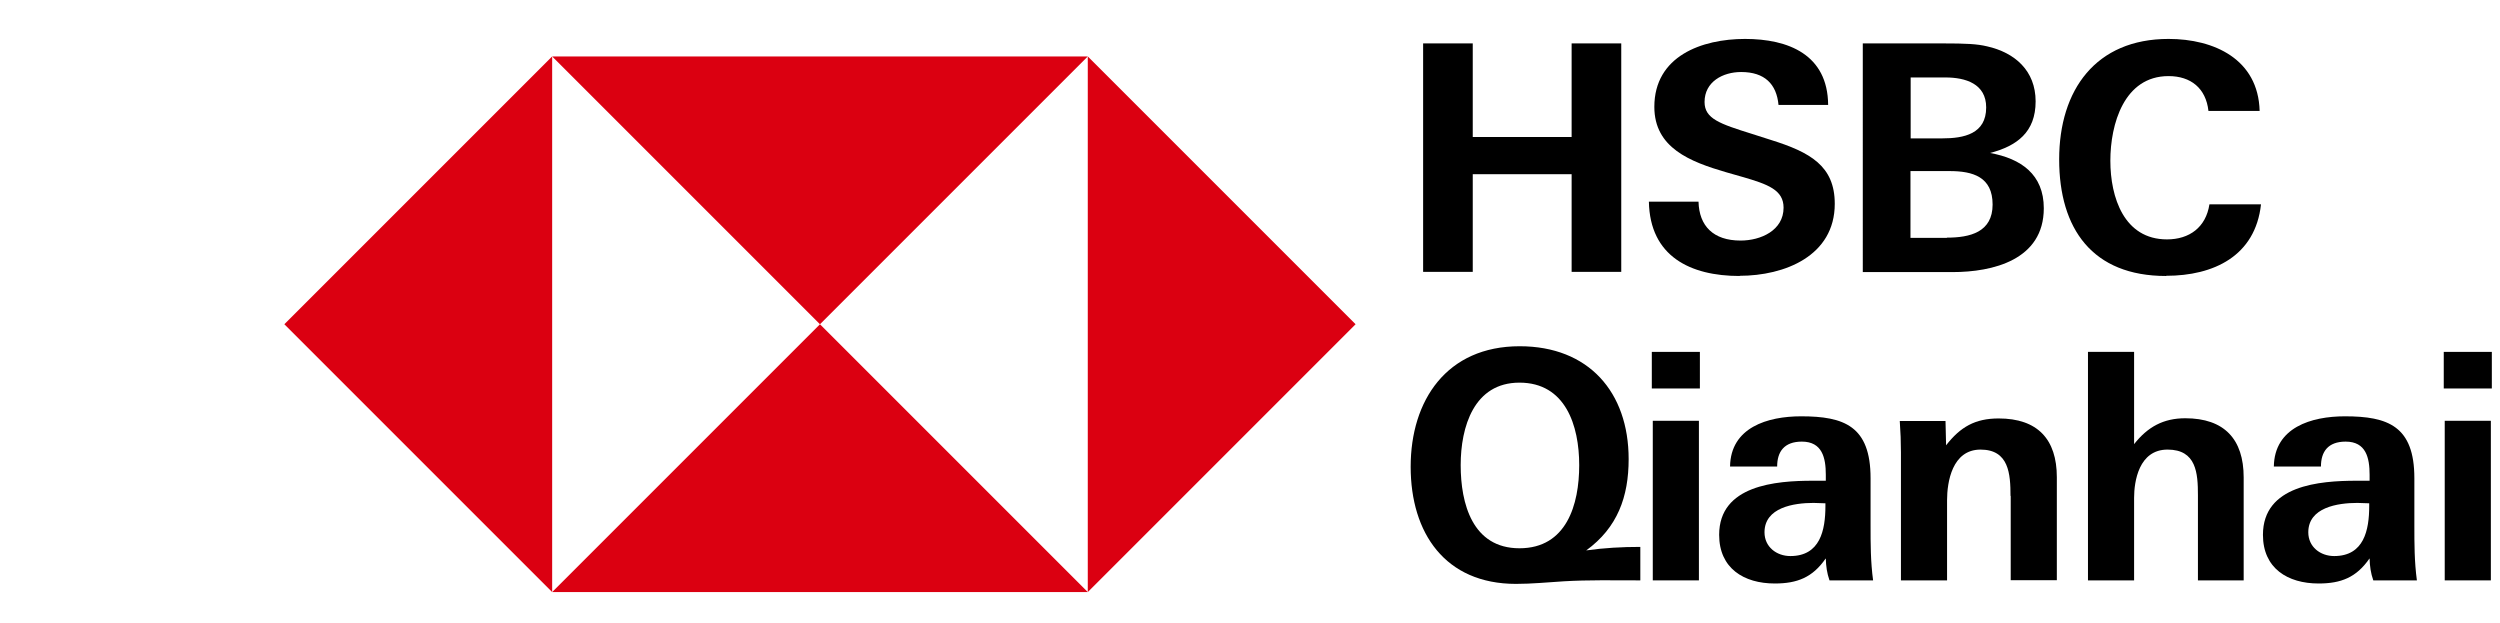
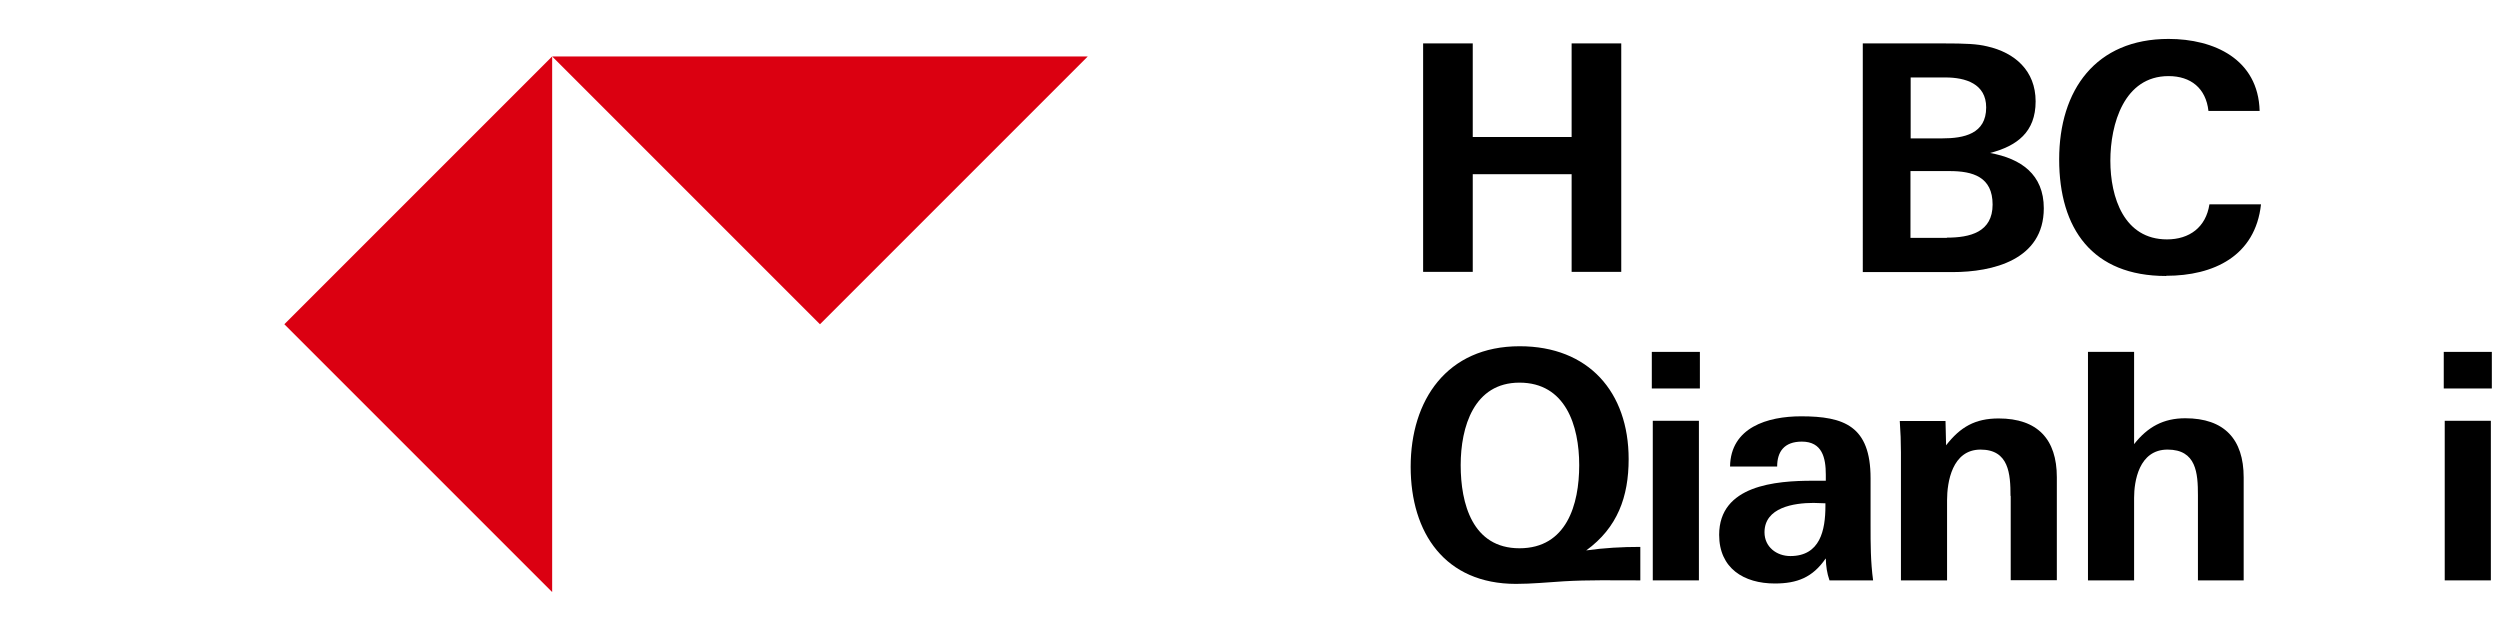
<svg xmlns="http://www.w3.org/2000/svg" id="Layer_1" data-name="Layer 1" viewBox="0 0 128.45 32">
  <defs>
    <style>
      .cls-1 {
        fill: #000;
      }

      .cls-1, .cls-2 {
        stroke-width: 0px;
      }

      .cls-2 {
        fill: #db0011;
      }
    </style>
  </defs>
  <g>
    <path class="cls-1" d="M80.75,8.95h-5.08v5.02h-2.55V2.23h2.55v4.81h5.08V2.23h2.55v11.74h-2.55v-5.02Z" />
-     <path class="cls-1" d="M89.38,14.18c-2.53,0-4.61-1.01-4.66-3.82h2.55c.03,1.25.76,2,2.16,2,1.04,0,2.21-.52,2.21-1.69,0-.91-.8-1.2-2.11-1.58l-.84-.24c-1.85-.54-3.69-1.25-3.69-3.36,0-2.61,2.44-3.49,4.66-3.49s4.25.8,4.27,3.39h-2.55c-.1-1.07-.71-1.69-1.92-1.69-.94,0-1.88.5-1.88,1.54,0,.86.78,1.12,2.44,1.64l.97.31c2.01.63,3.28,1.33,3.28,3.28,0,2.68-2.58,3.7-4.89,3.7Z" />
    <path class="cls-1" d="M95.7,2.23h4.08c1.28,0,1.8.03,2.31.15,1.43.32,2.5,1.25,2.5,2.83s-.96,2.29-2.34,2.65c1.59.29,2.76,1.1,2.76,2.84,0,2.66-2.63,3.28-4.69,3.28h-4.61V2.23ZM99.79,7.11c1.12,0,2.26-.23,2.26-1.59,0-1.22-1.07-1.54-2.09-1.54h-1.79v3.13h1.62ZM100.03,12.21c1.19,0,2.35-.28,2.35-1.7s-1.01-1.72-2.21-1.72h-2.01v3.43h1.87Z" />
    <path class="cls-1" d="M111.29,14.18c-3.78,0-5.49-2.42-5.49-5.99s1.88-6.19,5.62-6.19c2.34,0,4.61,1.04,4.68,3.7h-2.63c-.13-1.17-.91-1.79-2.05-1.79-2.29,0-2.99,2.47-2.99,4.35s.7,4.04,2.91,4.04c1.15,0,2-.62,2.18-1.8h2.65c-.29,2.66-2.44,3.67-4.87,3.67Z" />
    <path class="cls-1" d="M80.31,29.87c-.81.05-1.61.13-2.42.13-3.64,0-5.41-2.61-5.41-6.02s1.85-6.19,5.6-6.19c3.54,0,5.6,2.35,5.6,5.8,0,1.93-.57,3.52-2.18,4.69.93-.13,1.83-.18,2.78-.18v1.72c-1.33,0-2.66-.03-3.98.05ZM78.07,19.66c-2.34,0-3.02,2.27-3.02,4.24s.6,4.27,3.02,4.27,3.07-2.24,3.07-4.27-.7-4.24-3.07-4.24Z" />
    <path class="cls-1" d="M84.87,18.08h2.47v1.88h-2.47v-1.88ZM84.92,21.62h2.37v8.2h-2.37v-8.2Z" />
    <path class="cls-1" d="M93.8,28.7c-.67.97-1.46,1.28-2.61,1.28-1.59,0-2.86-.78-2.86-2.5,0-2.55,2.91-2.78,4.81-2.78h.67v-.31c0-.86-.18-1.7-1.23-1.7-.91,0-1.27.52-1.27,1.28h-2.42c.03-2.01,1.93-2.58,3.65-2.58,2.21,0,3.57.5,3.57,3.18v2.44c0,.93,0,1.85.13,2.81h-2.24c-.13-.37-.18-.73-.19-1.12ZM93.8,25.86c-.23,0-.39-.02-.62-.02-1.01,0-2.52.23-2.52,1.51,0,.75.62,1.22,1.33,1.22,1.53,0,1.8-1.33,1.8-2.57v-.15Z" />
    <path class="cls-1" d="M103.3,25.49c0-1.14-.08-2.39-1.54-2.39s-1.72,1.67-1.72,2.6v4.12h-2.37v-6.58c0-.52-.02-1.06-.06-1.61h2.35l.03,1.25c.73-.94,1.49-1.38,2.7-1.38,2,0,2.99,1.07,2.99,3.02v5.29h-2.37v-4.34Z" />
    <path class="cls-1" d="M112.93,25.45c0-1.14-.08-2.35-1.56-2.35s-1.72,1.64-1.72,2.48v4.24h-2.37v-11.74h2.37v4.74c.7-.89,1.51-1.33,2.63-1.33,2,0,3,1.07,3,3.04v5.29h-2.35v-4.37Z" />
-     <path class="cls-1" d="M121.74,28.7c-.67.97-1.46,1.28-2.61,1.28-1.59,0-2.86-.78-2.86-2.5,0-2.55,2.91-2.78,4.81-2.78h.67v-.31c0-.86-.18-1.7-1.23-1.7-.91,0-1.27.52-1.27,1.28h-2.42c.03-2.01,1.93-2.58,3.65-2.58,2.21,0,3.57.5,3.57,3.18v2.44c0,.93,0,1.85.13,2.81h-2.24c-.13-.37-.18-.73-.19-1.12ZM121.74,25.86c-.23,0-.39-.02-.62-.02-1.01,0-2.52.23-2.52,1.51,0,.75.62,1.22,1.33,1.22,1.53,0,1.8-1.33,1.8-2.57v-.15Z" />
    <path class="cls-1" d="M125.56,18.08h2.47v1.88h-2.47v-1.88ZM125.61,21.62h2.37v8.2h-2.37v-8.2Z" />
  </g>
  <g>
-     <polygon class="cls-2" points="69.65 16.66 55.89 2.9 55.89 30.42 69.65 16.66" />
    <polygon class="cls-2" points="42.13 16.66 55.89 2.9 28.37 2.9 42.13 16.66" />
    <polygon class="cls-2" points="14.61 16.66 28.37 30.42 28.37 2.9 14.61 16.66" />
-     <polygon class="cls-2" points="42.13 16.66 28.37 30.42 55.89 30.42 42.13 16.66" />
  </g>
</svg>